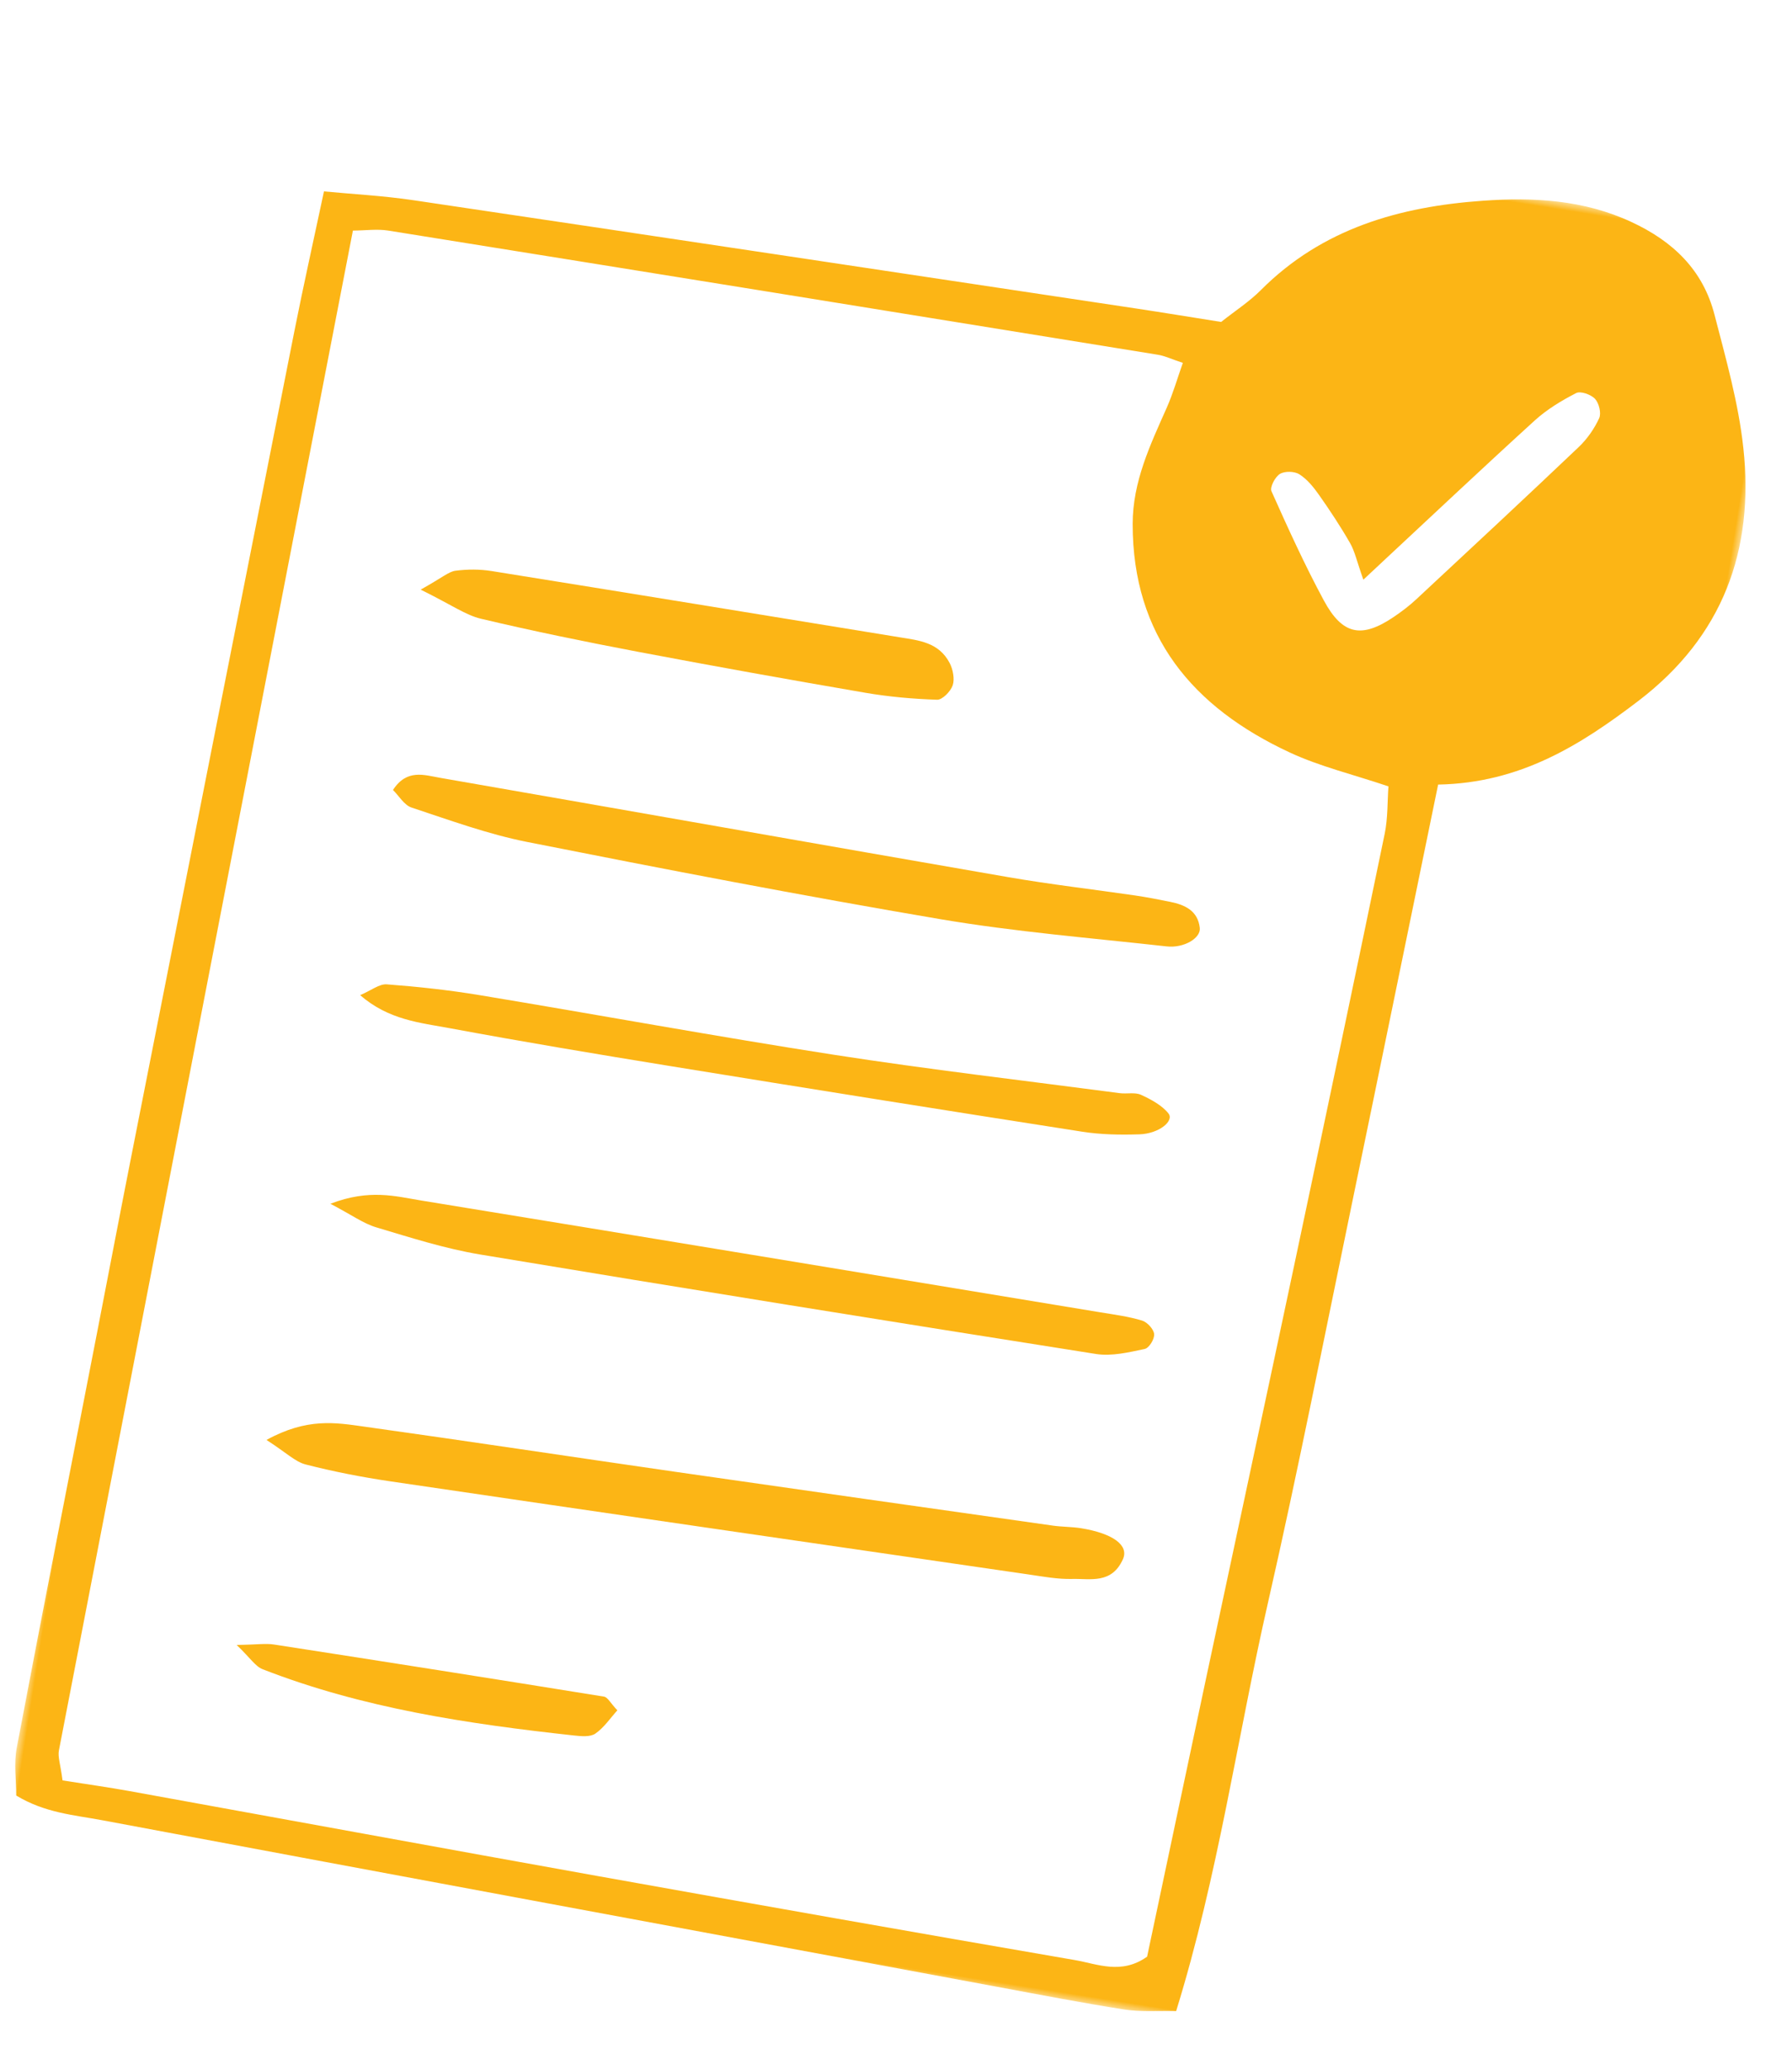
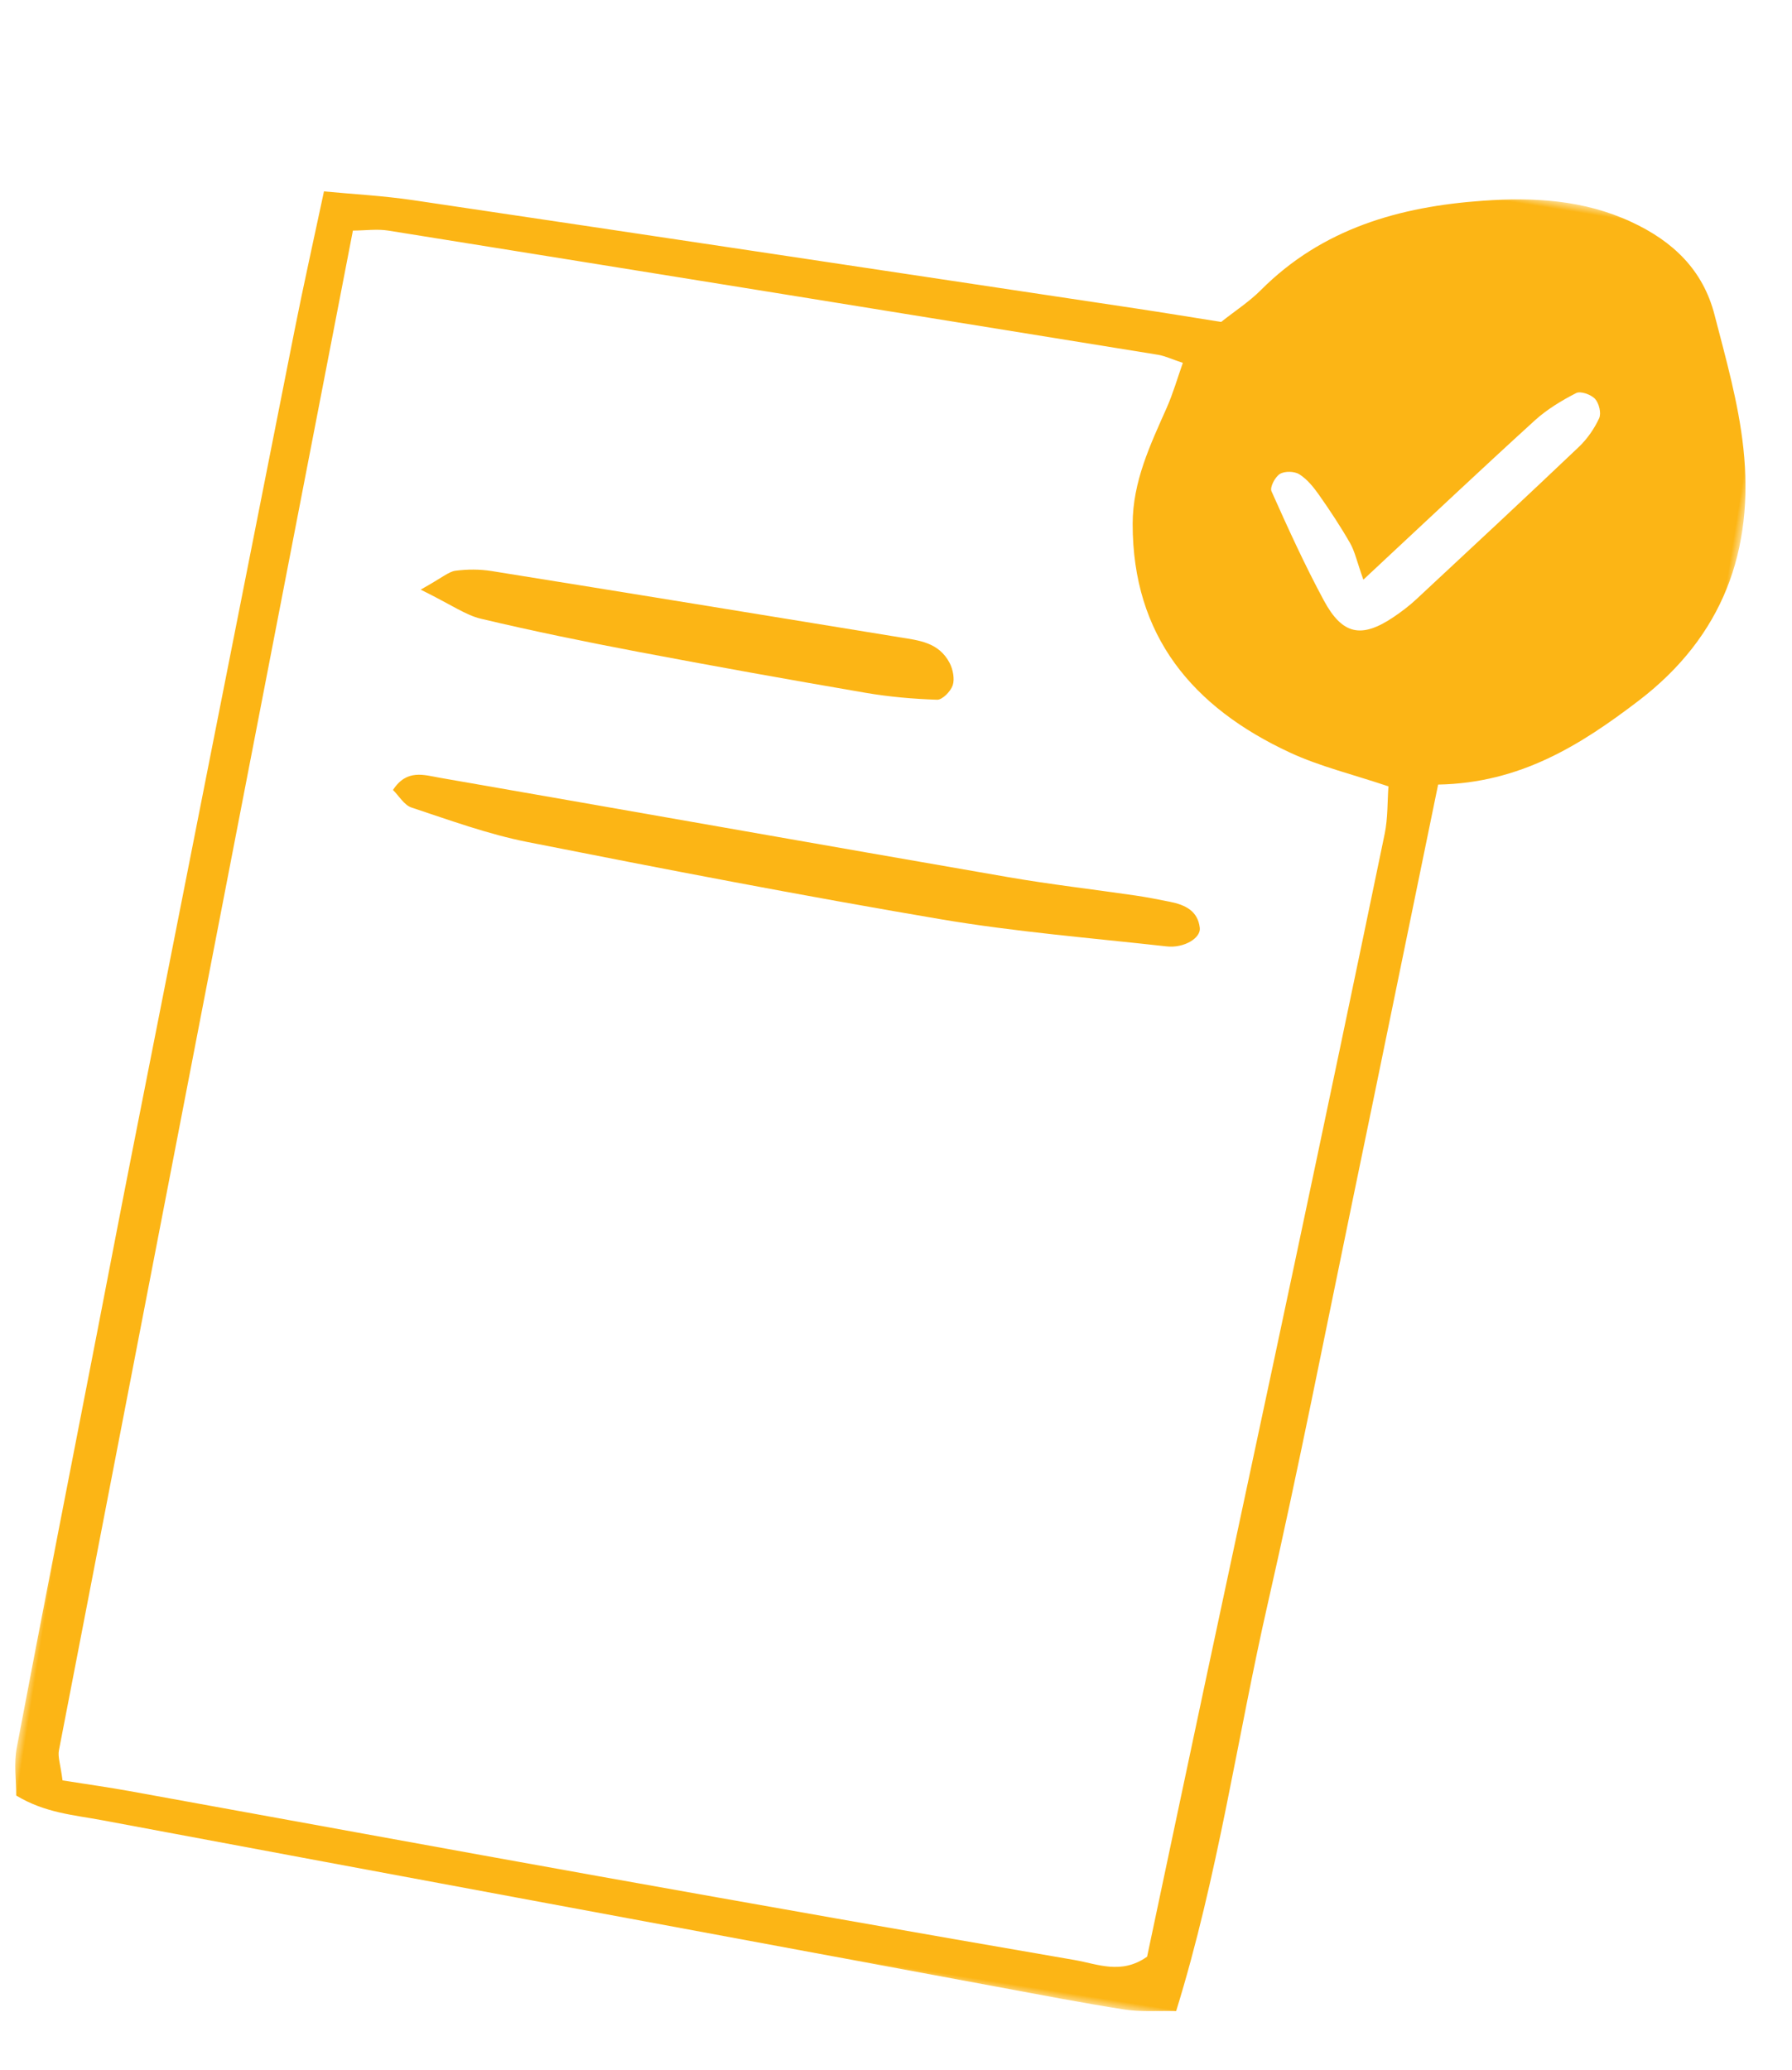
<svg xmlns="http://www.w3.org/2000/svg" xmlns:xlink="http://www.w3.org/1999/xlink" width="116px" height="134px" viewBox="0 0 116 134" version="1.1">
  <title>green_list</title>
  <defs>
    <polygon id="path-1" points="0 0 98 0 98 120 0 120" />
  </defs>
  <g id="contact_page" stroke="none" stroke-width="1" fill="none" fill-rule="evenodd">
    <g id="green_list" transform="translate(58, 67) rotate(9) translate(-58, -67) translate(9, 7)">
      <g id="Group-3" transform="translate(0, -0)">
        <mask id="mask-2" fill="white">
          <use xlink:href="#path-1" />
        </mask>
        <g id="Clip-2" />
        <path d="M74.269,26.157 C73.665,25.045 73.438,24.433 73.049,23.951 C72.273,22.986 71.433,22.068 70.57,21.179 C70.146,20.741 69.657,20.303 69.111,20.066 C68.767,19.918 68.14,20.002 67.864,20.24 C67.585,20.479 67.344,21.193 67.5,21.432 C68.927,23.623 70.371,25.81 71.956,27.888 C73.498,29.908 74.756,29.942 76.589,28.232 C77.042,27.81 77.474,27.358 77.855,26.871 C80.815,23.09 83.775,19.309 86.695,15.496 C87.154,14.898 87.506,14.171 87.71,13.448 C87.808,13.103 87.552,12.49 87.253,12.251 C86.954,12.013 86.245,11.88 85.987,12.069 C85.124,12.7 84.279,13.413 83.614,14.243 C80.714,17.864 77.88,21.538 74.269,26.157 M3.261,116.102 C4.88,116.102 6.271,116.076 7.66,116.107 C17.938,116.333 28.215,116.591 38.493,116.799 C48.926,117.01 59.361,117.197 69.796,117.338 C71.287,117.358 72.927,117.82 74.388,116.389 C74.701,110.342 75.015,104.149 75.342,97.958 C75.824,88.819 76.327,79.681 76.799,70.541 C77.288,61.091 77.764,51.642 78.207,42.19 C78.255,41.151 78.05,40.1 77.967,39.118 C75.578,38.712 73.386,38.543 71.315,37.951 C64.66,36.05 60.088,32.101 58.956,24.927 C58.53,22.222 59.276,19.707 59.956,17.159 C60.216,16.184 60.338,15.172 60.533,14.122 C59.769,13.996 59.313,13.857 58.858,13.855 C42.036,13.794 25.213,13.741 8.391,13.71 C7.66,13.71 6.93,13.937 6.131,14.068 C4.985,47.609 3.846,80.915 2.726,114.222 C2.712,114.65 2.963,115.085 3.261,116.102 M81.125,38.5 C80.686,48.102 80.288,57.077 79.863,66.051 C79.444,74.883 79.124,83.723 78.531,92.544 C77.931,101.476 78.109,110.468 76.796,119.575 C75.564,119.741 74.521,119.998 73.476,120 C70.673,120.004 67.869,119.908 65.067,119.834 C45.446,119.313 25.826,118.799 6.206,118.247 C4.369,118.195 2.478,118.365 0.453,117.538 C0.299,116.549 -0.029,115.509 0.002,114.479 C0.278,105.33 0.619,96.183 0.938,87.036 C1.074,83.16 1.194,79.284 1.341,75.408 C2.025,57.27 2.712,39.132 3.412,20.996 C3.526,18.066 3.712,15.139 3.884,11.855 C5.714,11.743 7.711,11.532 9.712,11.513 C25.444,11.36 41.177,11.243 56.91,11.119 C58.775,11.105 60.639,11.117 62.567,11.117 C63.356,10.259 64.165,9.534 64.787,8.675 C68.086,4.119 72.804,1.934 78.092,0.713 C81.292,-0.025 84.483,-0.365 87.76,0.564 C90.649,1.382 92.846,2.919 94.035,5.654 C95.21,8.354 96.465,11.062 97.231,13.888 C98.969,20.306 97.837,26.136 93.089,31.114 C89.825,34.537 86.36,37.572 81.125,38.5" id="Fill-1" fill="#FCB515" mask="url(#mask-2)" />
      </g>
      <path d="M14.359,49.429 C15.024,47.929 16.205,48.158 17.232,48.174 C29.681,48.362 42.127,48.593 54.576,48.772 C57.342,48.812 60.111,48.692 62.879,48.659 C63.647,48.65 64.416,48.678 65.184,48.711 C66.156,48.752 67.044,49.001 67.339,50.08 C67.514,50.721 66.531,51.545 65.406,51.596 C60.495,51.822 55.579,52.2 50.669,52.147 C41.6,52.048 32.532,51.744 23.469,51.394 C20.876,51.294 18.294,50.785 15.724,50.365 C15.223,50.282 14.796,49.741 14.359,49.429" id="Fill-4" fill="#FCB515" />
-       <path d="M12.853,92.268 C15.223,90.427 17.105,90.46 18.931,90.427 C25.741,90.304 32.553,90.259 39.363,90.164 C47.569,90.05 55.774,89.916 63.98,89.783 C64.598,89.774 65.216,89.662 65.834,89.664 C67.923,89.673 69.072,90.272 68.818,91.217 C68.355,92.94 66.929,92.783 65.761,92.999 C64.852,93.167 63.909,93.139 62.981,93.151 C49.044,93.329 35.108,93.509 21.17,93.661 C19.314,93.68 17.451,93.614 15.602,93.439 C14.908,93.373 14.246,92.88 12.853,92.268" id="Fill-6" fill="#FCB515" />
-       <path d="M14.548,76.52 C16.896,75.161 18.636,75.384 20.295,75.392 C35.149,75.461 50.004,75.566 64.858,75.664 C65.782,75.669 66.717,75.643 67.624,75.769 C67.977,75.818 68.46,76.207 68.534,76.515 C68.61,76.83 68.354,77.455 68.076,77.56 C67.097,77.932 66.046,78.371 65.022,78.372 C51.559,78.381 38.096,78.351 24.633,78.247 C22.324,78.229 20.01,77.872 17.715,77.563 C16.856,77.448 16.045,77.027 14.548,76.52" id="Fill-8" fill="#FCB515" />
-       <path d="M14.339,62.879 C15.005,62.461 15.446,61.959 15.932,61.919 C17.938,61.755 19.959,61.655 21.974,61.67 C29.739,61.725 37.504,61.918 45.269,61.894 C51.477,61.874 57.685,61.615 63.893,61.455 C64.357,61.443 64.861,61.23 65.27,61.345 C65.961,61.538 66.713,61.802 67.21,62.254 C67.681,62.682 66.8,63.654 65.572,63.887 C64.365,64.118 63.121,64.297 61.893,64.299 C52.886,64.322 43.879,64.311 34.871,64.275 C30.057,64.256 25.242,64.215 20.43,64.087 C18.468,64.034 16.408,64.183 14.339,62.879" id="Fill-10" fill="#FCB515" />
      <path d="M14.099,36.339 C15.368,35.342 15.713,34.903 16.131,34.779 C16.88,34.558 17.672,34.431 18.446,34.432 C27.367,34.448 36.287,34.494 45.209,34.535 C46.463,34.541 47.766,34.453 48.671,35.684 C48.938,36.047 49.159,36.652 49.084,37.073 C49.008,37.495 48.562,38.109 48.232,38.149 C46.691,38.341 45.131,38.45 43.58,38.43 C38.577,38.365 33.573,38.263 28.572,38.111 C25.13,38.005 21.688,37.851 18.254,37.59 C17.234,37.513 16.24,37.003 14.099,36.339" id="Fill-12" fill="#FCB515" />
-       <path d="M38.024,106.003 C37.653,106.571 37.348,107.242 36.856,107.712 C36.562,107.993 35.976,108.027 35.517,108.05 C28.616,108.384 21.726,108.452 14.923,106.966 C14.434,106.859 14.025,106.374 13.024,105.68 C14.297,105.456 14.855,105.274 15.413,105.272 C22.62,105.246 29.825,105.239 37.031,105.262 C37.273,105.263 37.513,105.609 38.024,106.003" id="Fill-14" fill="#FCB515" />
    </g>
  </g>
</svg>